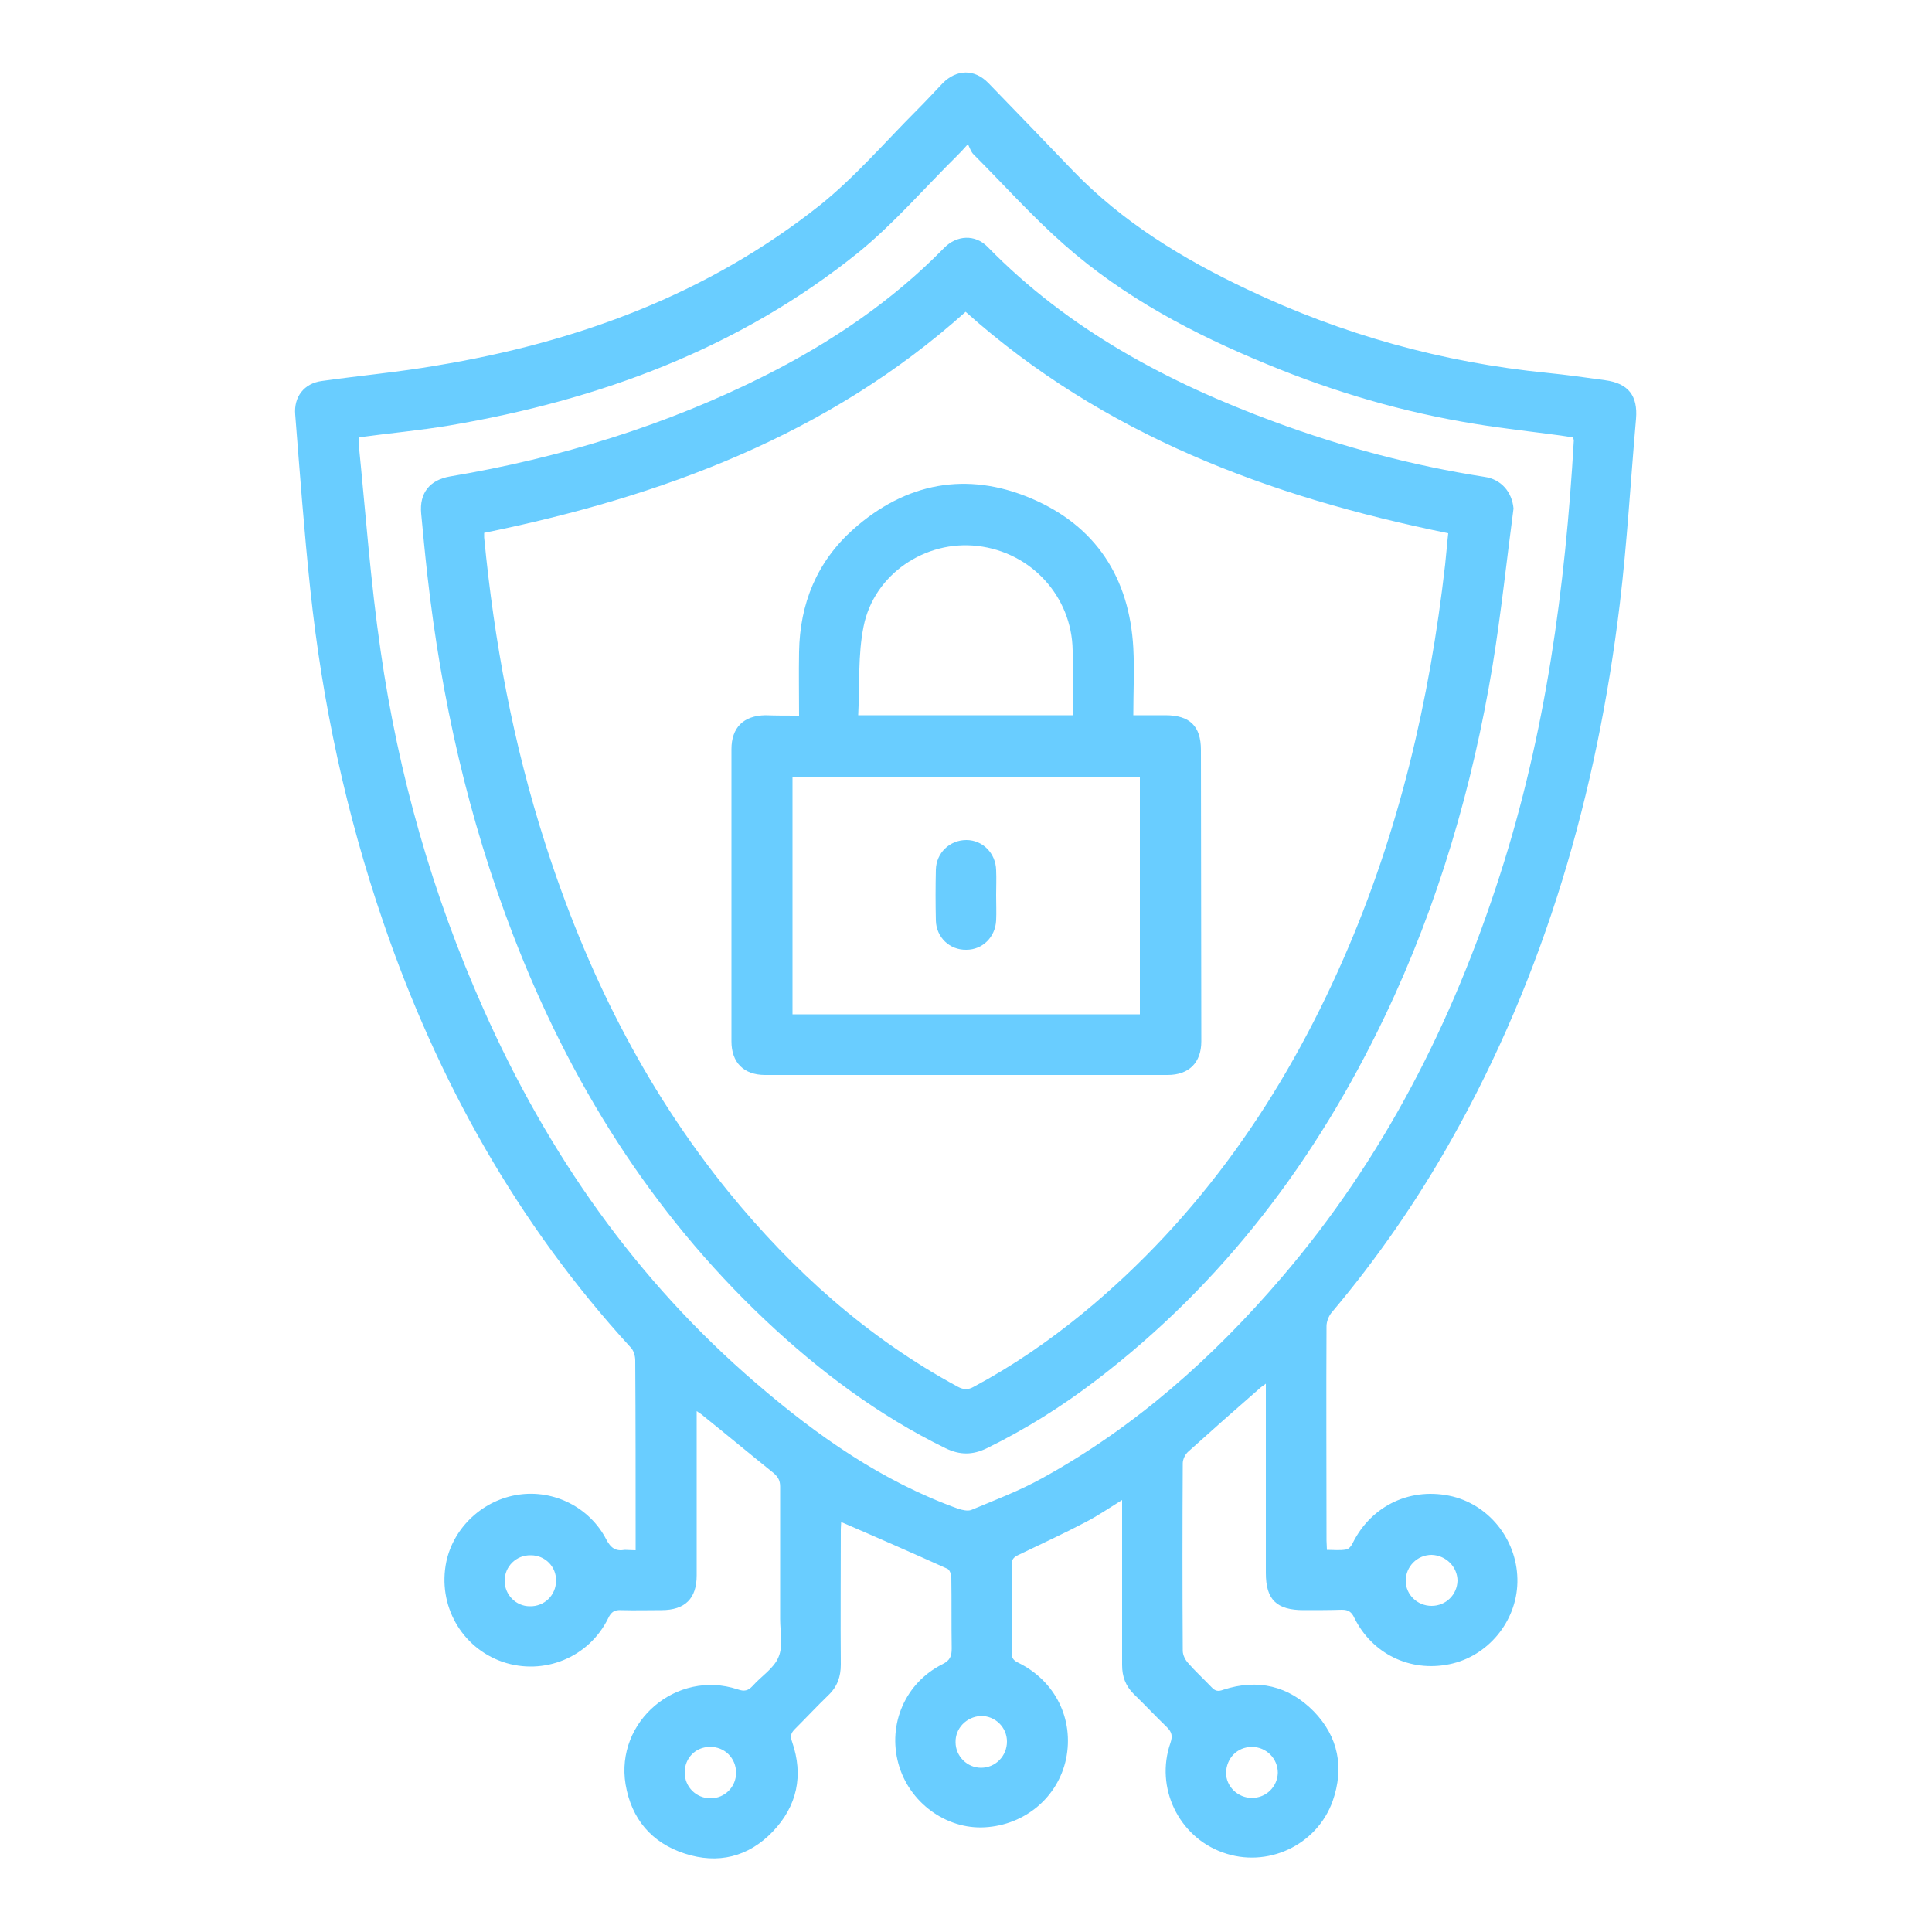
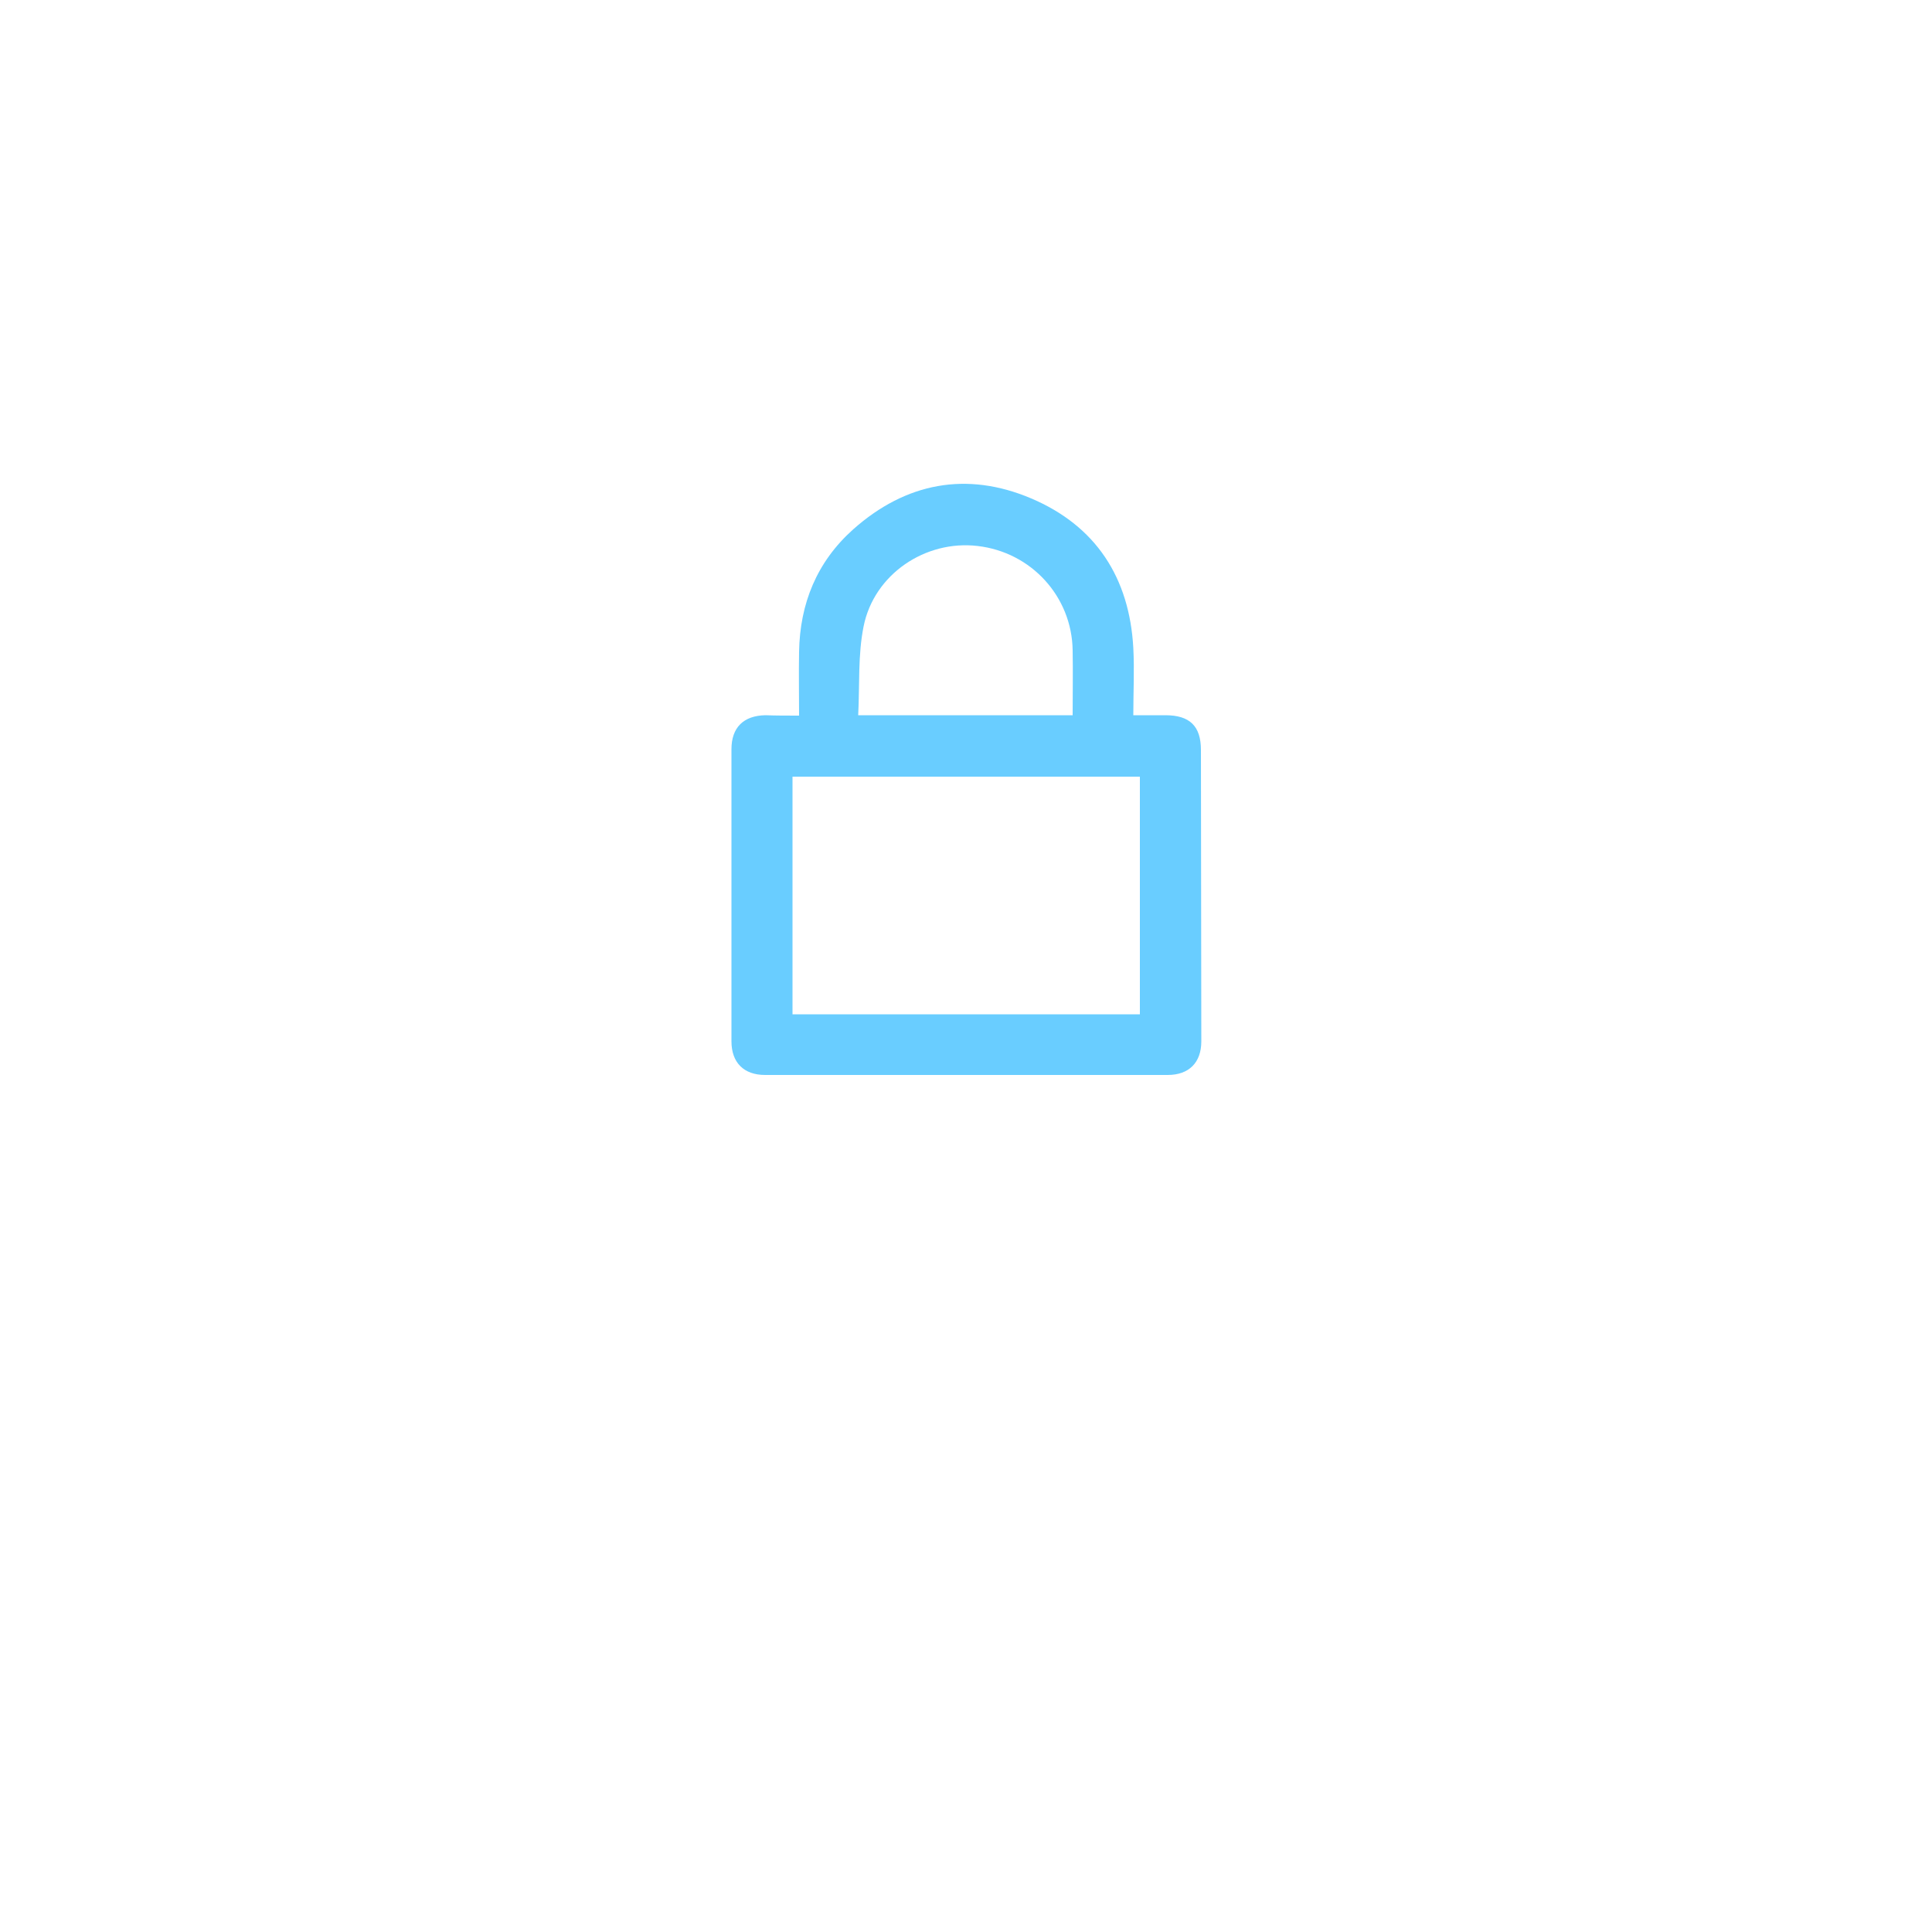
<svg xmlns="http://www.w3.org/2000/svg" id="Layer_1" x="0px" y="0px" viewBox="0 0 500 500" style="enable-background:new 0 0 500 500;" xml:space="preserve">
  <style type="text/css">	.st0{fill:#69CDFF;}</style>
  <g>
-     <path class="st0" d="M164.5,401.2c0-1.1,0-1.9,0-2.6c0-15.5,0-31-0.1-46.5c0-1.2-0.4-2.6-1.2-3.4c-29.3-32-50-69.1-64-110  c-9.6-28-15.8-56.8-18.9-86.2c-1.6-15-2.7-30.1-3.9-45.2c-0.4-4.6,2.3-8.1,6.9-8.7c9.9-1.4,19.9-2.3,29.7-4  c36.3-6,70.1-18.4,99.2-41.5c9.1-7.3,16.8-16.3,25.1-24.6c2.3-2.3,4.5-4.7,6.7-7c3.6-3.6,8.2-3.7,11.8,0c7.3,7.5,14.5,15,21.8,22.6  c12.9,13.4,28.5,22.9,45.2,30.8c24.6,11.7,50.5,18.9,77.6,21.6c5,0.5,10,1.2,15,1.9c6,0.8,8.5,4,8,10c-1.4,16-2.3,32-4.2,47.9  c-5.9,48.9-19.3,95.6-43.6,138.7c-8.9,15.8-19.2,30.7-30.9,44.6c-0.8,0.9-1.4,2.4-1.4,3.6c-0.1,18.5,0,37,0,55.5  c0,0.7,0.1,1.5,0.1,2.4c1.8,0,3.4,0.2,5-0.1c0.7-0.1,1.4-1,1.7-1.7c4.9-9.8,15.2-14.6,25.9-12c9.9,2.5,16.9,11.8,16.7,22.2  c-0.2,10.2-7.7,19.2-17.6,21.2c-10.2,2.1-20-2.7-24.6-12c-0.7-1.5-1.5-2.1-3.2-2.1c-3.3,0.1-6.6,0.1-9.9,0.1c-7,0-9.8-2.7-9.8-9.6  c0-15.3,0-30.5,0-45.8c0-0.9,0-1.8,0-3.2c-0.8,0.6-1.3,0.9-1.7,1.3c-6.2,5.4-12.3,10.8-18.4,16.3c-0.8,0.7-1.4,2-1.4,3  c-0.1,16.2-0.1,32.3,0,48.5c0,1.1,0.6,2.3,1.3,3.1c1.9,2.2,4.1,4.2,6.1,6.3c1,1.1,1.8,1.2,3.1,0.7c8.9-2.9,16.9-1,23.4,5.6  c6.4,6.6,7.9,14.6,4.9,23.2c-4.1,11.5-17,17.5-28.5,13.3c-11.4-4.1-17.5-16.8-13.5-28.3c0.6-1.8,0.4-2.8-0.9-4.1  c-2.9-2.8-5.7-5.8-8.6-8.6c-2.1-2.1-3-4.5-3-7.5c0-13.3,0-26.6,0-39.9c0-0.8,0-1.6,0-2.8c-3.4,2.1-6.3,4.1-9.4,5.7  c-5.7,3-11.6,5.7-17.4,8.5c-1.3,0.6-1.8,1.2-1.8,2.6c0.1,7.5,0.1,15,0,22.6c0,1.4,0.4,2.1,1.7,2.7c9.6,4.7,14.5,14.6,12.4,24.9  c-2.1,9.9-10.6,17.1-21,17.7c-10.1,0.6-19.7-6.5-22.4-16.5c-2.8-10.2,1.8-20.9,11.4-25.7c2-1,2.4-2.1,2.4-4.1  c-0.1-6.2,0-12.3-0.1-18.5c0-0.7-0.5-1.9-1-2.1c-9.1-4.1-18.2-8.1-27.5-12.1c0,0.4-0.1,1.1-0.1,1.9c0,11.7-0.1,23.3,0,35  c0,3.1-0.9,5.7-3.2,7.9c-3,2.9-5.8,5.9-8.7,8.8c-1.1,1.1-1.2,1.9-0.7,3.3c3,8.7,1.3,16.6-5,23.2s-14.2,8.5-22.8,5.7  s-13.8-9-15.3-17.9c-2.7-16.3,13.2-29.8,29-24.6c1.7,0.6,2.7,0.4,3.9-0.9c2.2-2.5,5.5-4.5,6.7-7.5c1.2-2.8,0.4-6.5,0.4-9.8  c0-11.4,0-22.9,0-34.3c0-1.5-0.5-2.4-1.6-3.4c-6.1-4.9-12.1-9.9-18.2-14.8c-0.4-0.4-0.9-0.7-1.8-1.3c0,1.2,0,2,0,2.8  c0,13.2,0,26.5,0,39.7c0,6-3,9-9.1,9c-3.5,0-6.9,0.1-10.4,0c-1.7-0.1-2.6,0.4-3.4,2.1c-5,10.2-16.7,14.9-27.3,11.3  c-10.7-3.7-16.9-14.7-14.6-25.9c1.9-9,9.6-16.1,18.8-17.4c9.1-1.3,18.3,3.3,22.6,11.6c1.2,2.3,2.5,3.1,4.8,2.7  C162.5,401.1,163.4,401.2,164.5,401.2z M92.8,113.2c0,0.6,0,1,0,1.4c1.8,17.9,3.1,36,5.7,53.8c4.6,32.1,13.4,63.1,26.6,92.7  c16.6,37.4,39.5,70.2,70.6,96.9c15.8,13.6,32.6,25.4,52.4,32.5c1,0.3,2.3,0.6,3.2,0.3c6.2-2.6,12.6-5,18.5-8.3  c24-13.2,44.2-31.2,61.9-51.9c26.3-30.7,44.2-65.9,56.5-104.2c11.8-36.6,16.9-74.3,19.1-112.4c0-0.2-0.1-0.4-0.2-0.8  c-1.1-0.2-2.2-0.3-3.3-0.5c-7.4-1-14.8-1.8-22.1-3c-18.5-3-36.3-8.2-53.7-15.4c-19-7.8-37.1-17.3-52.6-31  c-8.3-7.3-15.7-15.6-23.5-23.4c-0.6-0.6-0.9-1.6-1.4-2.6c-1.4,1.6-2,2.2-2.7,2.9c-8.5,8.4-16.4,17.6-25.6,25.1  c-30.9,24.9-67,38.2-105.8,44.8C108.7,111.4,100.8,112.1,92.8,113.2z M247.3,450.9c0,3.6,3,6.6,6.6,6.6c3.7,0,6.7-3,6.7-6.8  c0-3.7-3.1-6.7-6.8-6.6C250.1,444.3,247.2,447.3,247.3,450.9z M324,452.1c-3.8,0-6.6,2.9-6.7,6.7c0,3.5,3,6.5,6.7,6.5  s6.6-2.9,6.7-6.5C330.7,455.1,327.7,452.1,324,452.1z M137.4,402.5c-3.8-0.1-6.8,2.9-6.8,6.6c0,3.6,2.9,6.6,6.5,6.6  c3.8,0.1,6.8-2.9,6.8-6.6C144,405.5,141.1,402.5,137.4,402.5z M370.5,402.4c-3.7,0-6.7,3-6.7,6.7c0,3.6,3,6.5,6.7,6.5  s6.6-2.9,6.7-6.5C377.2,405.5,374.2,402.5,370.5,402.4z M183.7,452.1c-3.7,0-6.5,2.9-6.5,6.6c0,3.8,3,6.7,6.7,6.7s6.6-3,6.6-6.6  C190.5,455,187.5,452,183.7,452.1z" />
-     <path class="st0" d="M391.7,131.6c-1.8,13.5-3.2,27-5.4,40.5c-5.2,31.5-14.1,62-27.9,90.9c-17.7,37.1-41.8,69.1-74.7,94.2  c-8.9,6.8-18.3,12.7-28.3,17.6c-3.7,1.8-7,1.8-10.7,0c-17.4-8.5-32.7-20-46.7-33.2c-29.6-28-50.6-61.7-65.2-99.6  c-11.6-30.1-18.6-61.2-22.2-93.2c-0.6-5.3-1.1-10.6-1.6-15.9c-0.5-5.3,2.2-8.7,7.5-9.6c28.5-4.8,55.9-13.2,81.7-26.2  c17-8.6,32.7-19.2,46.1-32.9c3.3-3.4,8.1-3.6,11.3-0.3c20.9,21.4,46.6,35.1,74.3,45.3c17.6,6.5,35.7,11.3,54.2,14.2  C388.5,124,391.3,127.3,391.7,131.6z M125.3,137.9c0,0.4,0,0.8,0,1.2c2.6,27,7.5,53.4,15.8,79.2c10.5,32.8,25.6,63.2,47.4,90.1  c16.7,20.5,36.1,37.9,59.4,50.5c1.5,0.8,2.7,0.8,4.1,0c10.1-5.4,19.4-11.8,28.2-19c30.3-24.9,51.9-56.2,67.5-91.8  c14.3-32.6,22.3-66.8,26.3-102c0.3-2.7,0.5-5.5,0.8-8.1c-46.3-9.4-89.2-25.4-124.9-57.3C214.3,112.6,171.3,128.5,125.3,137.9z" />
    <path class="st0" d="M206.8,185.2c0-5.7-0.1-11.1,0-16.5c0.2-12.5,4.6-23.3,14-31.7c13.6-12.1,29.4-15.1,46.1-8  c16.7,7.1,25.4,20.5,26.4,38.7c0.3,5.7,0,11.4,0,17.4c2.9,0,5.6,0,8.3,0c6.3,0,9.2,2.8,9.2,9c0,25.1,0.1,50.2,0.1,75.4  c0,5.5-3.2,8.7-8.7,8.7c-34.7,0-69.5,0-104.2,0c-5.5,0-8.7-3.2-8.7-8.7c0-25.2,0-50.4,0-75.6c0-5.6,3.1-8.7,8.8-8.8  C200.8,185.2,203.6,185.2,206.8,185.2z M205.1,201c0,20.7,0,41.1,0,61.5c30.1,0,60,0,89.9,0c0-20.6,0-41,0-61.5  C265,201,235.1,201,205.1,201z M277.6,185.1c0-5.7,0.1-11.2,0-16.8c-0.2-13.9-10.7-25.4-24.6-27c-13.5-1.6-26.8,7.3-29.5,20.8  c-1.5,7.4-1,15.2-1.4,23C240.9,185.1,259.1,185.1,277.6,185.1z" />
-     <path class="st0" d="M257.8,231.7c0,2.2,0.1,4.4,0,6.5c-0.2,4.3-3.5,7.6-7.7,7.6c-4.3,0.1-7.8-3.2-7.9-7.6c-0.1-4.4-0.1-8.7,0-13.1  c0.1-4.4,3.6-7.7,7.9-7.7c4.2,0,7.6,3.4,7.7,7.8C257.9,227.5,257.8,229.6,257.8,231.7z" />
  </g>
</svg>